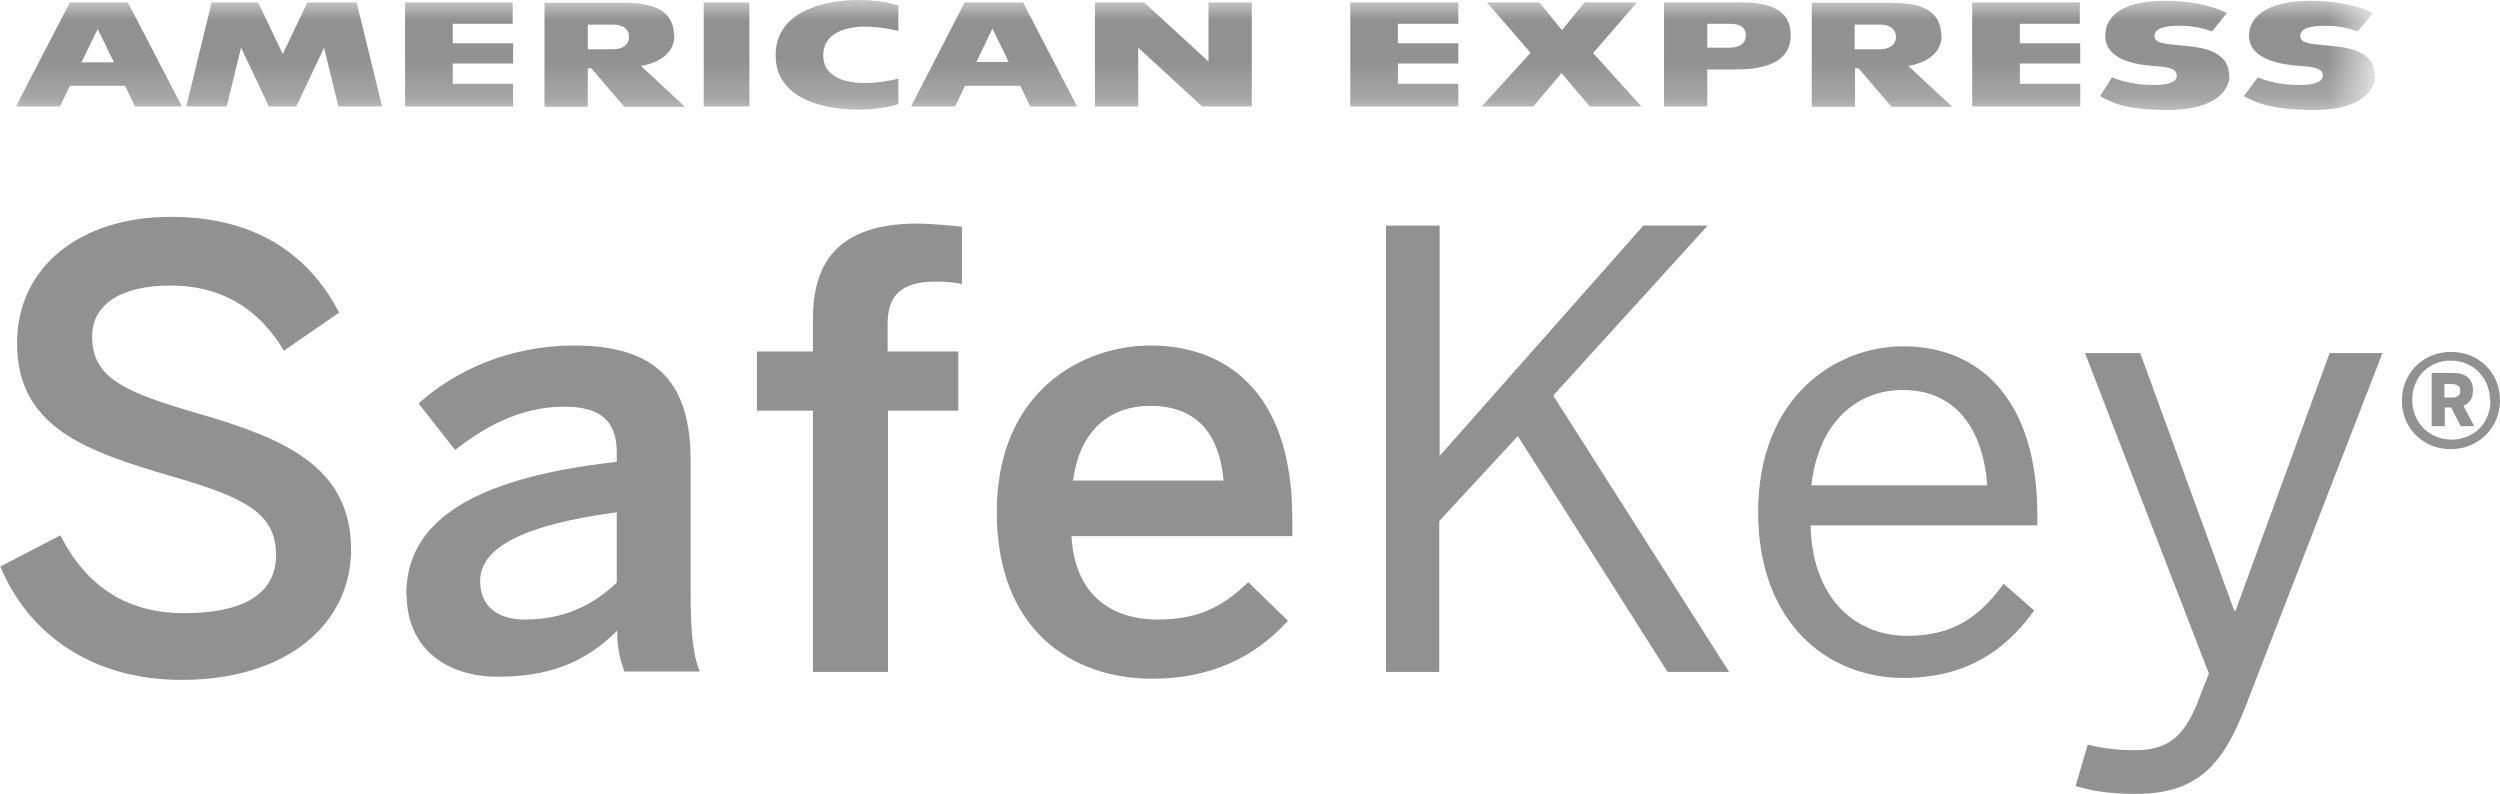
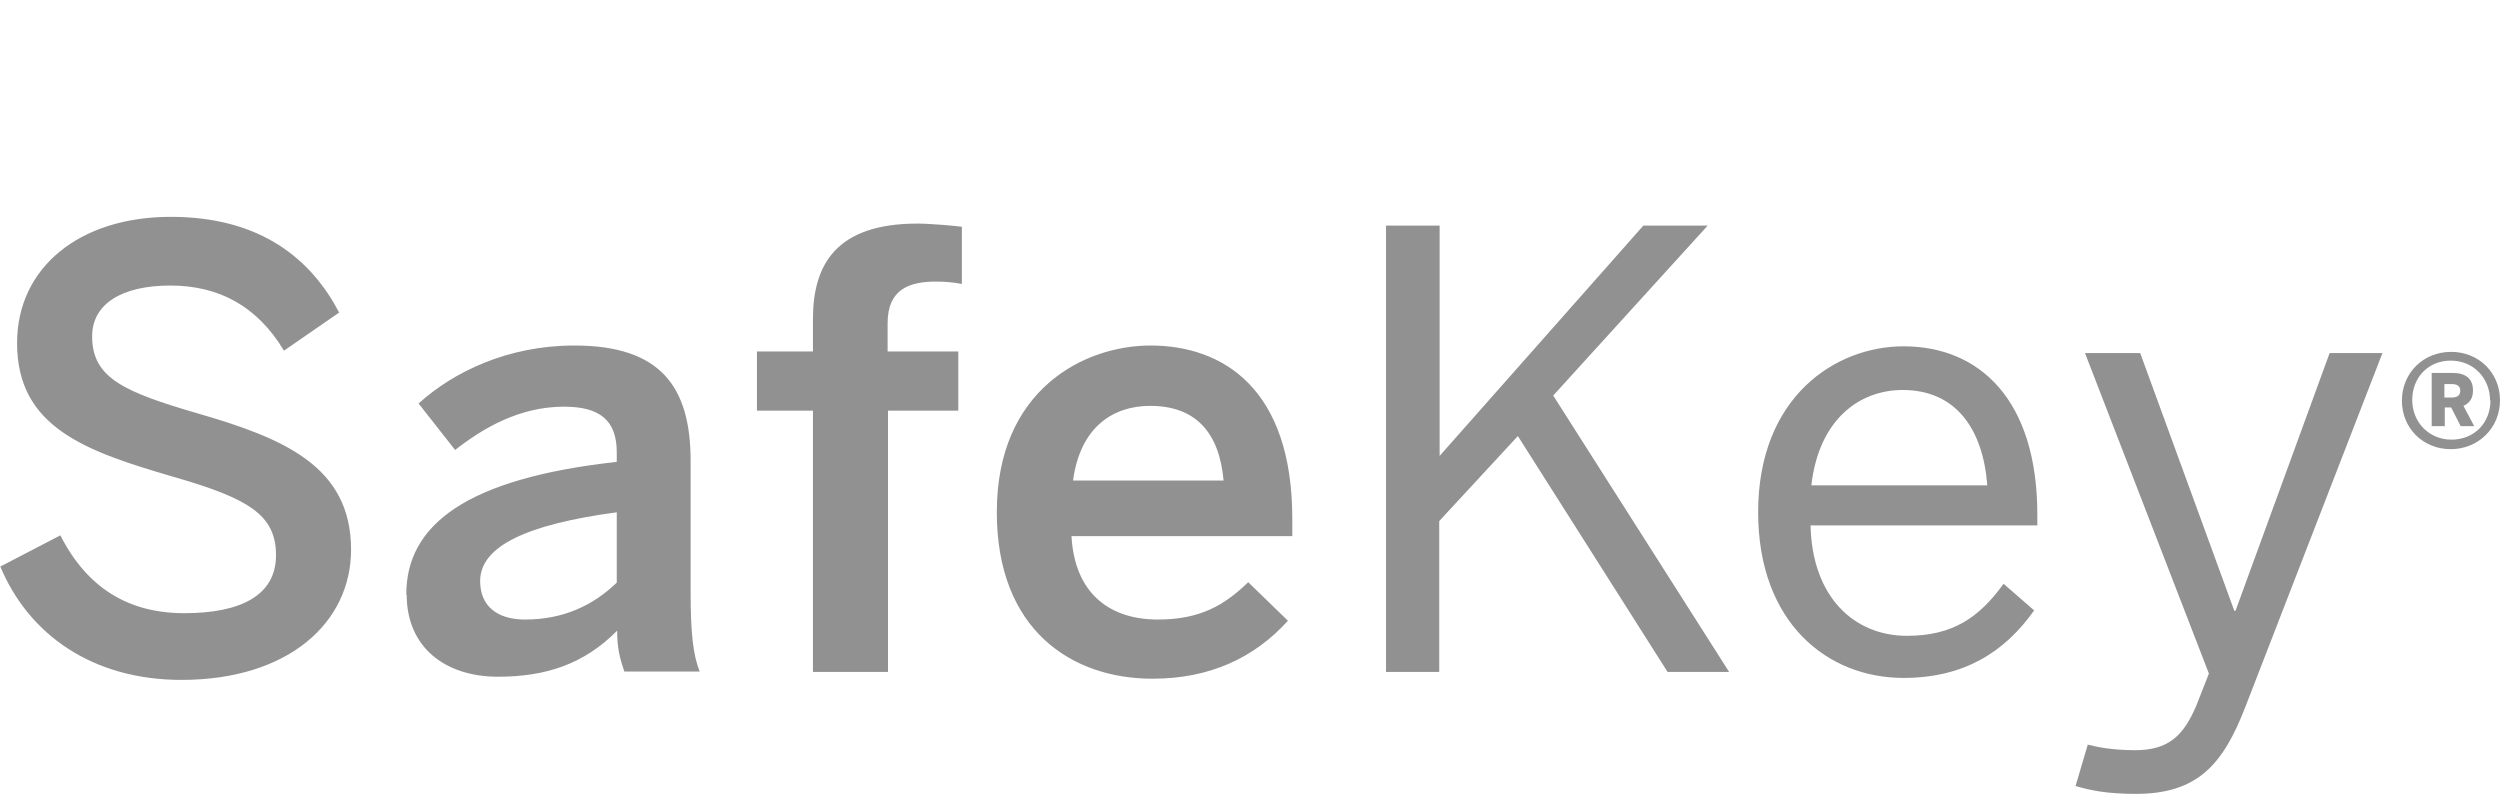
<svg xmlns="http://www.w3.org/2000/svg" id="Layer_2" data-name="Layer 2" viewBox="0 0 62.95 20">
  <defs>
    <style>
      .cls-1 {
        fill: #fff;
      }

      .cls-1, .cls-2 {
        fill-rule: evenodd;
        stroke-width: 0px;
      }

      .cls-2 {
        fill: #919191;
      }

      .cls-3 {
        mask: url(#mask);
      }
    </style>
    <mask id="mask" x=".12" y="0" width="59.69" height="2.77" maskUnits="userSpaceOnUse">
      <g id="a">
        <path class="cls-1" d="M59.53,0H.12v2.77h59.41V0Z" />
      </g>
    </mask>
  </defs>
  <g id="Layer_1-2" data-name="Layer 1">
    <g>
      <path class="cls-2" d="M30.81,12.1c-.11-1.23-.72-1.88-1.85-1.88-.92,0-1.76.52-1.94,1.88h3.8ZM25.1,12.89c0-3.07,2.19-4.19,3.87-4.19,1.82,0,3.57,1.08,3.57,4.36v.44h-5.56c.08,1.46.98,2.1,2.17,2.1,1.06,0,1.67-.35,2.28-.94l1,.97c-.84.93-1.96,1.46-3.41,1.46-2.04,0-3.92-1.23-3.92-4.19ZM20.47,16.92v-6.58h-1.41v-1.49h1.41v-.82c0-1.35.57-2.4,2.63-2.4.35,0,.98.06,1.12.08v1.44c-.21-.04-.43-.06-.64-.06-.67,0-1.23.18-1.23,1.05v.71h1.78v1.49h-1.77v6.58h-1.88ZM15.53,14.67v-1.77c-2.25.3-3.44.85-3.44,1.73,0,.64.44.97,1.13.97.97,0,1.72-.36,2.31-.93h0ZM10.23,14.97c0-1.75,1.5-2.92,5.3-3.34v-.24c0-.81-.43-1.15-1.33-1.15-1.13,0-2.05.55-2.74,1.09l-.92-1.17c.87-.79,2.24-1.46,3.92-1.46,2.17,0,2.93,1.03,2.93,2.91v3.33c0,.97.06,1.56.23,1.97h-1.9c-.11-.33-.18-.58-.18-1.03-.83.84-1.79,1.16-3,1.16-1.32,0-2.3-.73-2.3-2.07h0ZM0,14.27l1.52-.79c.67,1.32,1.71,1.96,3.12,1.96s2.31-.44,2.31-1.46-.7-1.43-2.57-1.97c-2.19-.64-3.95-1.23-3.95-3.37,0-1.91,1.58-3.18,3.87-3.18s3.55,1.09,4.24,2.41l-1.39.96c-.67-1.12-1.64-1.64-2.86-1.64s-1.97.46-1.97,1.28c0,1.05.81,1.4,2.66,1.94,2.14.62,3.86,1.32,3.86,3.43,0,1.84-1.58,3.28-4.27,3.28-2.25,0-3.85-1.15-4.56-2.85h0Z" />
      <path class="cls-2" d="M61.73,10.01c.14,0,.22-.05.22-.17s-.08-.17-.22-.17h-.18v.34h.18ZM61.22,9.39h.53c.33,0,.52.14.52.44,0,.21-.09.32-.24.39l.27.51h-.34l-.24-.47h-.16v.47h-.33v-1.34h0ZM62.7,10.09c0-.57-.42-1.01-.99-1.01s-.97.43-.97.99.42,1,.99,1,.98-.42.98-.99h0ZM60.48,10.09c0-.7.54-1.23,1.24-1.23s1.23.53,1.23,1.22-.54,1.23-1.24,1.23-1.23-.53-1.23-1.22h0ZM52.26,19.8l.31-1.05c.23.06.63.14,1.19.14.83,0,1.22-.35,1.55-1.14l.31-.79-3.12-8.07h1.39l2.37,6.49h.03l2.37-6.49h1.33l-3.46,8.93c-.55,1.41-1.18,2.17-2.75,2.17-.72,0-1.16-.09-1.52-.2h0ZM50.04,12.22c-.11-1.43-.8-2.4-2.13-2.4-1.09,0-2.11.74-2.3,2.4h4.43ZM44.27,12.9c0-2.92,1.96-4.18,3.66-4.18,1.91,0,3.37,1.34,3.37,4.24v.27h-5.71c.04,1.81,1.1,2.78,2.43,2.78,1.16,0,1.82-.47,2.43-1.31l.77.67c-.75,1.06-1.78,1.7-3.29,1.7-1.91,0-3.66-1.38-3.66-4.18h0ZM34.9,16.92V5.68h1.35v5.8l5.13-5.8h1.62l-3.89,4.28,4.43,6.96h-1.55l-3.77-5.94-1.98,2.14v3.8h-1.35,0Z" />
      <g class="cls-3">
-         <path class="cls-2" d="M43.56,1.2h-.57v-.6h.58c.23,0,.39.08.39.29s-.17.31-.4.31h0ZM43.8.06h-1.9v2.62h1.09v-.93h.71c.33,0,.61-.03.87-.13.3-.12.52-.34.52-.73,0-.71-.63-.83-1.29-.83ZM34,.06h2.72v.54h-1.52v.49h1.52v.51h-1.52v.51h1.52v.57h-2.72V.06h0ZM24.58,1.57l.41-.85.41.84h-.82ZM24.29.06l-1.35,2.62h1.11l.25-.52h1.39l.25.52h1.18L25.76.06h-1.47,0ZM30.43.06h1.09v2.62h-1.25l-1.61-1.48v1.48h-1.09V.06h1.24l1.62,1.49V.06ZM47.35,1.24h-.65v-.62h.65c.23,0,.39.11.39.31s-.17.31-.4.31h0ZM48.88.9c0-.71-.63-.83-1.28-.83h-1.98v2.62h1.09v-.97h.09l.83.97h1.53l-1.11-1.03c.53-.09.84-.37.84-.76h0ZM59.81,1.9c0,.27-.22.87-1.56.87-1.11,0-1.51-.22-1.75-.35l.35-.47c.46.18.82.19,1.09.19.28,0,.54-.06.55-.23,0-.18-.17-.22-.6-.25-.39-.03-1.25-.14-1.26-.75,0-.6.64-.89,1.56-.89.5,0,1.12.08,1.56.31l-.38.46c-.28-.1-.57-.15-.87-.14-.28,0-.58.05-.58.25s.3.2.52.23c.28.03.63.04.92.16.34.15.44.36.44.64h0ZM56.14,1.9c0,.27-.22.87-1.57.87-1.11,0-1.46-.22-1.69-.35l.3-.47c.46.18.83.19,1.09.19.28,0,.54-.06.54-.23,0-.18-.17-.22-.6-.25-.39-.03-1.19-.14-1.2-.75,0-.6.58-.89,1.51-.89.5,0,1.12.08,1.55.31l-.37.46c-.28-.1-.57-.15-.87-.14-.28,0-.58.05-.58.25s.3.2.52.23c.28.03.63.04.92.16.34.15.44.36.44.64h0ZM49.65.06h2.72v.54h-1.51v.49h1.52v.51h-1.52v.51h1.52v.57h-2.72V.06h0ZM40.11,1.33l1.22,1.35h-1.3l-.71-.84-.71.84h-1.3l1.23-1.35-1.1-1.27h1.32l.57.7.57-.7h1.32l-1.1,1.27h0ZM8.98.06l.64,2.62h-1.1l-.36-1.48-.7,1.48h-.69l-.7-1.48-.36,1.48h-1.02L5.33.06h1.17l.62,1.3L7.74.06h1.24,0ZM2.05,1.57l.41-.84.41.84h-.82ZM1.76.06L.4,2.68h1.11l.25-.52h1.39l.25.52h1.18L3.22.06h-1.47ZM10.19.06h2.72v.54h-1.51v.49h1.52v.51h-1.52v.51h1.52v.57h-2.72V.06h0ZM17.72,2.68h1.15V.06h-1.15v2.62ZM21.58,0c.49,0,.85.07,1.04.14v.64c-.28-.07-.57-.11-.85-.11-.18,0-1.04.03-1.04.72s.85.7,1.04.7c.33,0,.65-.06.85-.11v.64c-.2.07-.56.14-1.04.14-.57,0-2.05-.15-2.05-1.37S21.01,0,21.58,0ZM15.45,1.24h-.65v-.62h.65c.23,0,.39.11.39.31s-.17.31-.4.31ZM16.97.9c0-.71-.64-.83-1.28-.83h-1.98v2.62h1.09v-.97h.09l.83.97h1.53l-1.11-1.03c.53-.09.84-.37.84-.76Z" />
-       </g>
+         </g>
    </g>
  </g>
</svg>